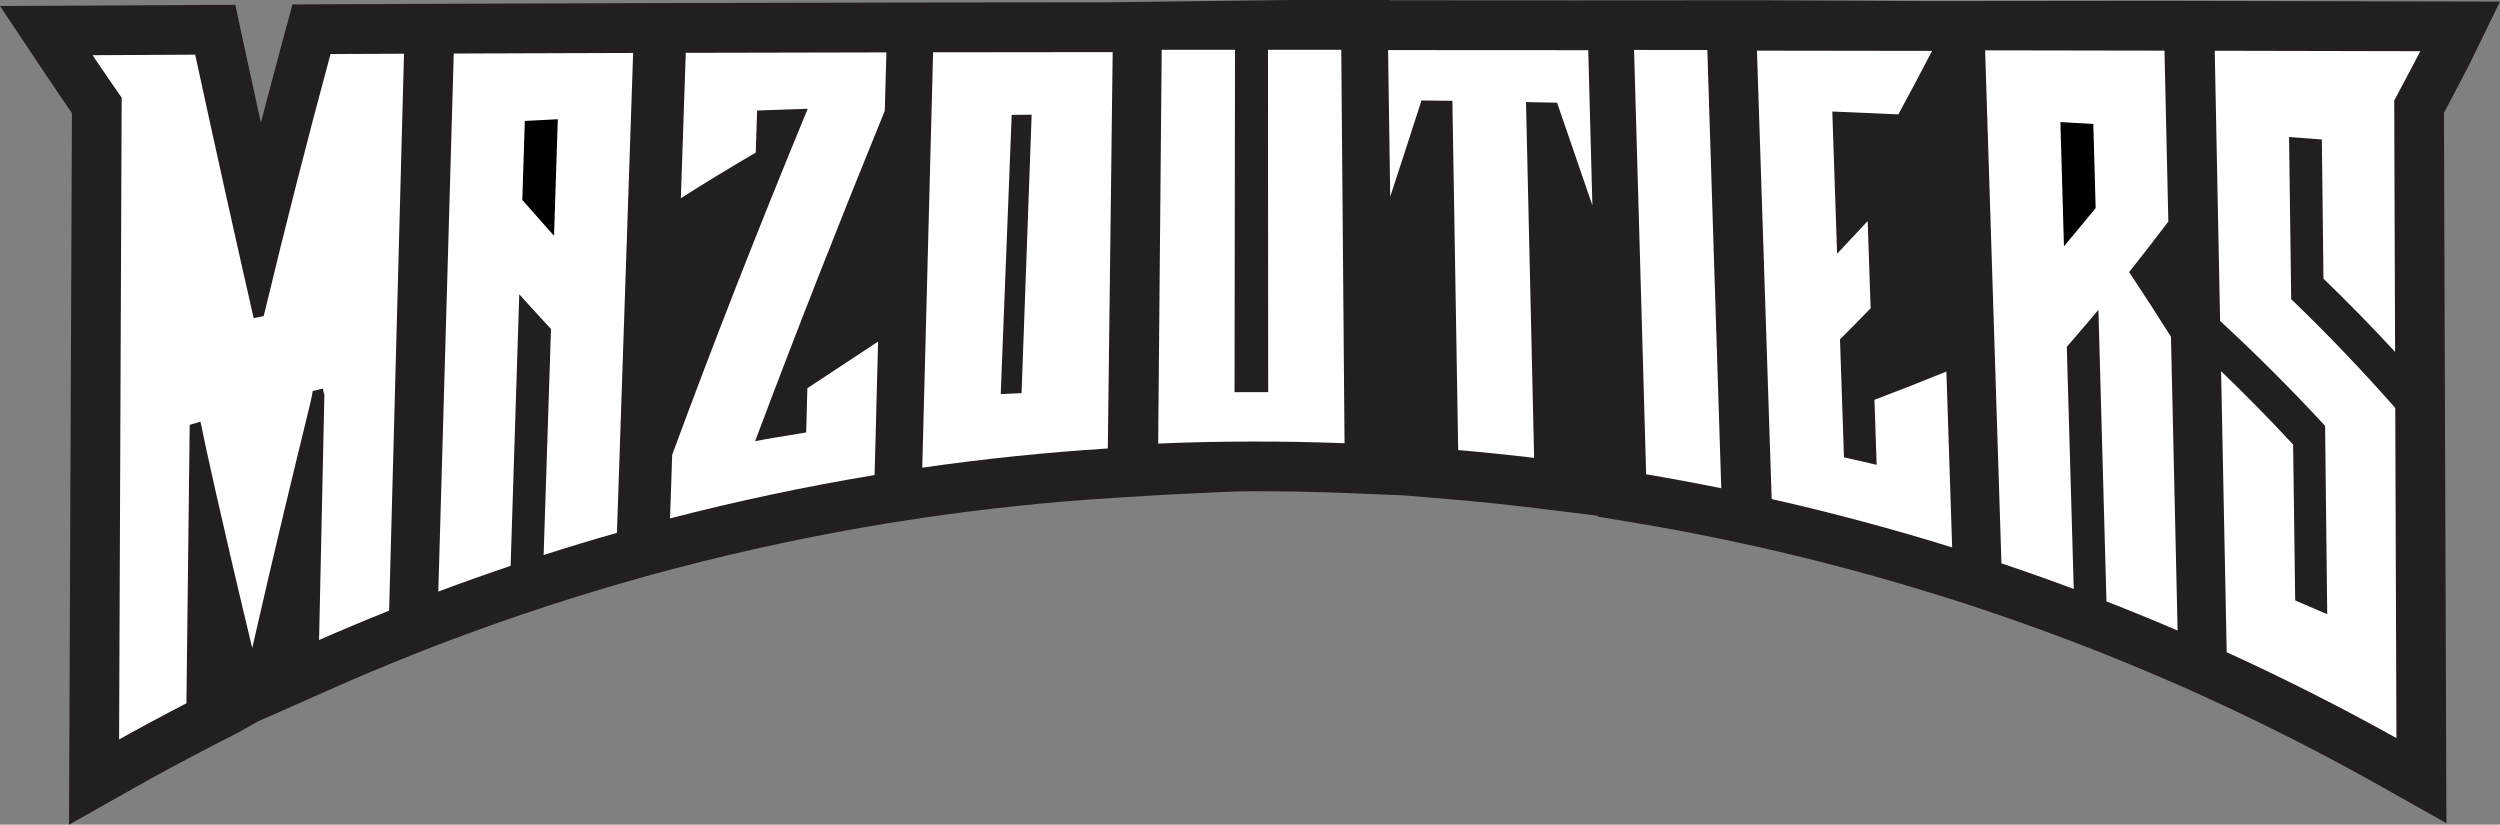
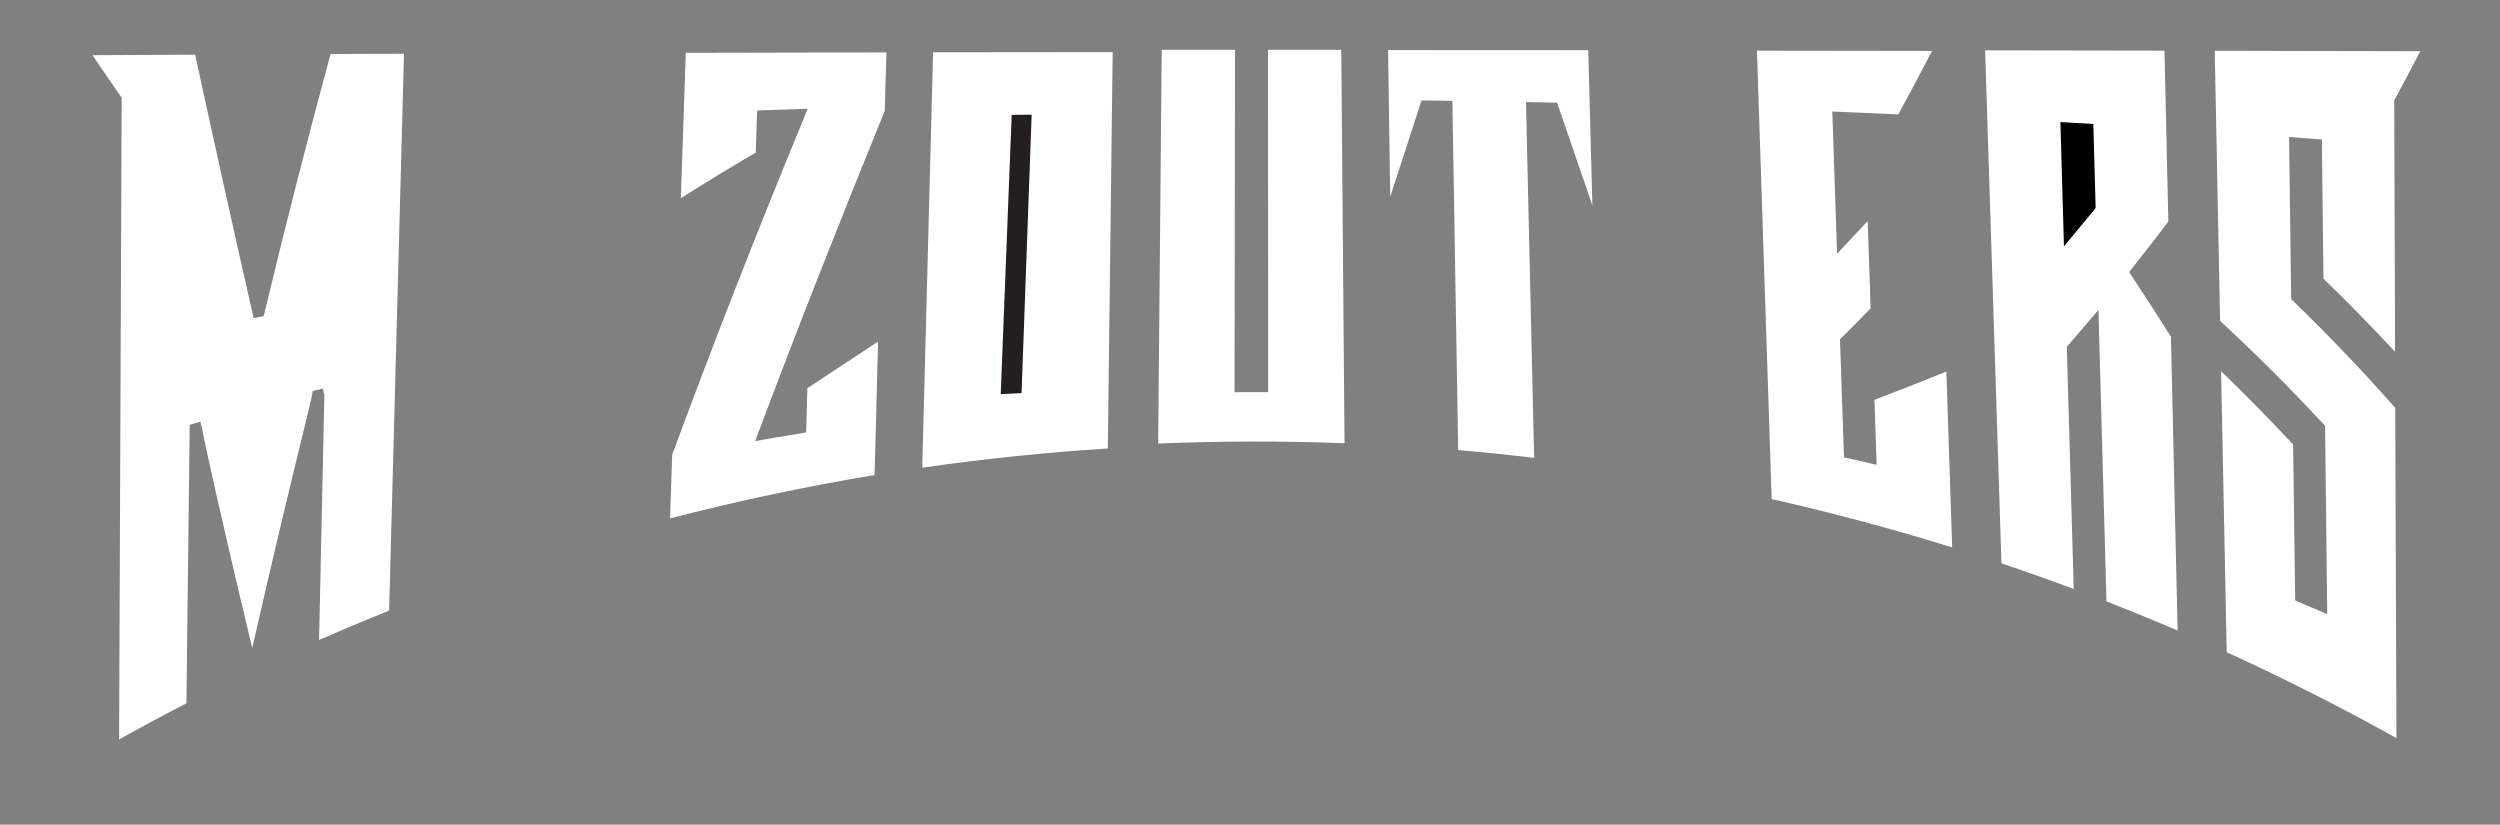
<svg xmlns="http://www.w3.org/2000/svg" height="155.577" width="471.634" version="1.1" viewBox="0 0 471.634 155.577" data-name="Layer 1" id="Layer_1">
  <rect x="0" y="0" width="471.634" height="155.577" fill="#808080" stroke="none" />
  <defs id="defs4">
    <style id="style2">.cls-1{fill:#231f20;}.cls-2{fill:#fff;}</style>
  </defs>
-   <path id="path6" d="m 0,1.129 8.566,12.84 c 1.569,2.349 3.172,4.712 4.783,7.052 l 0.219,0.317 v 0.385 l -0.548,133.854 12.45,-7.015 c 4.8,-2.7 9.7,-5.343 14.557,-7.844 l 5.105,-2.626 3.489,-1.973 13.834,-6.129 c 4.948,-2.194 10.019,-4.327 15.074,-6.342 l 3.511,-1.4 3.486,-1.318 c 5.084,-1.924 10.3,-3.783 15.491,-5.524 l 4,-1.319 c 5.144,-1.669 10.419,-3.269 15.674,-4.756 l 3.866,-1.089 3.847,-1.014 c 13.123,-3.447 26.573,-6.306 39.974,-8.494 l 6.725,-1.044 c 12.031,-1.772 24.3,-3.046 36.456,-3.789 l 8.846,-0.54 c 1.9,-0.077 3.772,-0.175 5.654,-0.273 3.871,-0.2 7.874,-0.412 11.813,-0.412 5.848,0 11.741,0.119 17.517,0.353 l 10.3,0.417 8.658,0.719 c 5.364,0.453 10.8,1.014 16.158,1.669 l 11.9,1.459 0.006,0.162 6.743,1.124 c 5.334,0.891 10.717,1.893 16,2.981 l 7.237,1.554 c 11.92,2.666 23.872,5.879 35.523,9.551 l 3.547,1.112 3.451,1.153 c 5.186,1.733 10.4,3.585 15.49,5.5 l 3.943,1.507 c 5.114,1.986 10.253,4.094 15.274,6.268 l 3.64,1.577 3.336,1.516 c 11.361,5.159 22.634,10.88 33.5,17 l 12.435,7.006 -0.431,-121.3 h 0.01 l -0.046,-12.729 0.147,-0.273 c 1.473,-2.761 2.989,-5.643 4.524,-8.6 l 5.9,-12.1 -64.114,-0.144 h -0.522 l -43.44,0.048 -31.2,-0.16 -35.2,0.023 -34.893,-0.02 V 0 h -18.67 l -34.928,0.435 q -15.261,0.009 -30.5,0.032 h -1.232 v 0 l -8.629,0.017 q -20,0.033 -39.987,0.086 l -9.2,0.025 q -16.006,0.048 -32.01,0.107 l -1.236,0.005 v 0 l -30.7,0.126 -1.655,6.107 q -1.509,5.604 -3.002,11.26 l -1.3,4.936 -1.09,-4.987 Q 46.971,12.877 45.809,7.507 l -1.411,-6.6 z" class="cls-1" />
-   <path id="path8" d="m 103.943,62.259 v -0.186 l -0.3,-0.32 c -1.336,-1.442 -2.652,-2.881 -3.91,-4.276 L 97.96,55.51 96.329,106.751 c -4.552,1.534 -9.139,3.165 -13.64,4.849 L 85.602,10.1 q 16.917,-0.063 33.84,-0.112 l -3.054,90.53 c -4.635,1.32 -9.286,2.728 -13.83,4.184 z" class="cls-2" />
  <path id="path10" d="m 152.083,81.577 0.028,-0.87 c 0.052,-1.678 0.08,-2.772 0.108,-3.833 v -0.185 c 0.024,-1 0.049,-1.993 0.095,-3.454 l 13.343,-8.8 c -0.121,4.36 -0.223,8.283 -0.326,12.213 l -0.049,2.129 c -0.091,3.448 -0.183,6.965 -0.291,10.845 -12.93,2.14 -25.91,4.89 -38.587,8.176 l 0.407,-12.006 c 7.685,-20.833 15.844,-41.686 24.942,-63.744 l 0.63,-1.528 -1.651,0.055 q -3.453,0.114 -6.9,0.238 l -1,0.036 -0.258,7.938 c -4.815,2.812 -9.566,5.7 -14.128,8.6 l 0.926,-27.421 q 18.925,-0.05 37.85,-0.082 l -0.31,11.021 c -8.829,21.659 -16.611,41.465 -23.79,60.551 l -0.666,1.769 1.859,-0.344 c 1.151,-0.213 2.646,-0.453 4.079,-0.683 l 0.042,-0.007 c 1,-0.161 1.973,-0.318 2.787,-0.459 z" class="cls-2" />
  <path id="path12" d="m 209.909,9.829 -0.916,74.775 c -11.646,0.737 -23.423,1.957 -35.005,3.626 l 2.043,-78.364 q 16.941,-0.025 33.878,-0.037 z" class="cls-2" />
  <path id="path14" d="m 194.626,21.636 -1.905,52.533 q -1.965,0.09 -3.931,0.183 l 2.07,-52.683 z" class="cls-1" />
  <path id="path16" d="m 219.161,9.399 h 13.826 l -0.088,64.136 v 0.455 l 1.073,-0.007 q 2.106,-0.01 4.207,-0.007 h 1.069 L 239.209,9.397 h 13.826 l 0.615,74.219 c -11.656,-0.443 -23.482,-0.424 -35.157,0.061 z" class="cls-2" />
  <path id="path18" d="m 300.409,38.747 c -2.051,-6 -4.154,-12.115 -6.419,-18.673 l -0.244,-0.7 -5.861,-0.118 1.532,67.124 c -4.757,-0.567 -9.575,-1.063 -14.325,-1.475 l -1.093,-65.741 v -0.14 l -5.833,-0.074 -0.242,0.751 c -1.807,5.634 -3.708,11.485 -5.657,17.4 L 261.869,9.447 q 18.88,0.006 37.758,0.021 z" class="cls-2" />
-   <path id="path20" d="m 322.094,9.437 2.628,82.67 c -4.662,-0.945 -9.427,-1.83 -14.169,-2.632 L 308.274,9.424 Z" class="cls-2" />
  <path id="path22" d="m 364.494,9.604 c -2.127,4.086 -4.267,8.113 -6.365,11.976 -3.6,-0.165 -7.405,-0.331 -11.312,-0.494 l -1.149,-0.047 0.894,26.476 0.011,0.344 1.755,-1.857 c 1.307,-1.384 2.657,-2.831 4.016,-4.3 l 0.554,16.453 c -1.837,1.9 -3.67,3.759 -5.451,5.533 l -0.328,0.327 0.75,22.15 v 0.111 l 0.8,0.181 q 2.006,0.451 4.01,0.919 l 1.355,0.317 -0.415,-12.266 c 4.826,-1.828 9.268,-3.575 13.57,-5.337 l 1.09,33.185 c -11.18,-3.479 -22.633,-6.548 -34.05,-9.126 L 331.456,9.558 q 16.522,0.019 33.038,0.046 z" class="cls-2" />
  <path id="path24" d="m 389.909,65.43 1.309,45.679 c -4.49,-1.673 -9.077,-3.3 -13.637,-4.83 L 374.5,9.5 q 16.91,0.026 33.836,0.057 l 0.729,32.233 c -2.268,3.006 -4.595,6.012 -6.919,8.935 l -0.483,0.609 0.429,0.646 c 2.512,3.773 5.024,7.659 7.466,11.553 l 1.256,55.421 c -4.46,-1.91 -8.974,-3.756 -13.421,-5.489 l -1.484,-53.84 -0.034,-1.181 -1.8,2.135 c -1.294,1.532 -2.6,3.058 -3.889,4.537 z" class="cls-2" />
  <path id="path26" d="m 76.215,10.136 -2.806,105.063 c -4.4,1.76 -8.841,3.623 -13.215,5.542 l 1,-46.131 v -0.059 l -0.3,-1.251 -1.9,0.467 -0.115,0.693 c -0.121,0.732 -0.761,3.356 -1.731,7.329 l -0.051,0.207 c -1.757,7.2 -5.013,20.529 -9.514,40.254 -6.049,-25.182 -9.241,-39.913 -9.5,-41.555 l -0.275,-1.137 -2.023,0.588 -0.617,52.531 c -4.23,2.183 -8.5,4.477 -12.7,6.823 L 22.953,18.765 V 18.427 L 22.76,18.151 c -1.743,-2.5 -3.524,-5.105 -5.3,-7.738 q 9.681,-0.053 19.364,-0.1 c 3.707,17.125 7.342,33.506 10.8,48.692 l 0.231,1.008 1.883,-0.372 0.171,-0.664 c 3.933,-16.383 8.122,-32.8 12.446,-48.784 z" class="cls-2" />
  <path id="path28" d="m 451.702,24.334 h -0.009 l 0.149,42.052 c -4.374,-4.733 -8.918,-9.378 -13.513,-13.813 l -0.3,-26.127 v -0.132 l -6.191,-0.465 0.4,30.4 v 0.189 l 0.322,0.308 c 6.65,6.412 13.149,13.213 19.313,20.217 l 0.221,62.282 c -10.414,-5.81 -21.184,-11.259 -32.019,-16.2 l -1.058,-53.019 c 4.63,4.459 9.2,9.112 13.588,13.834 l 0.386,29.127 v 0.294 l 0.641,0.272 q 1.956,0.828 3.9,1.67 l 1.508,0.653 -0.4,-35.359 v -0.172 l -0.278,-0.3 c -6.245,-6.748 -12.817,-13.307 -19.533,-19.5 L 417.816,9.577 h 0.047 q 17.421,0.035 34.837,0.076 l 3.906,0.009 c -1.6,3.06 -3.211,6.1 -4.8,9.056 l -0.125,0.237 z" class="cls-2" />
  <path id="path30" d="m 394.916,23.521 v -0.132 l -6.215,-0.362 0.661,23.058 0.011,0.378 1.8,-2.153 c 1.356,-1.617 2.676,-3.217 3.927,-4.754 l 0.252,-0.307 z" />
-   <path id="path32" d="m 99.009,22.817 -0.474,14.841 v 0.056 l 0.275,0.316 c 1.279,1.468 2.6,2.969 3.934,4.458 l 1.775,1.981 0.714,-21.977 -6.092,0.317 z" />
</svg>